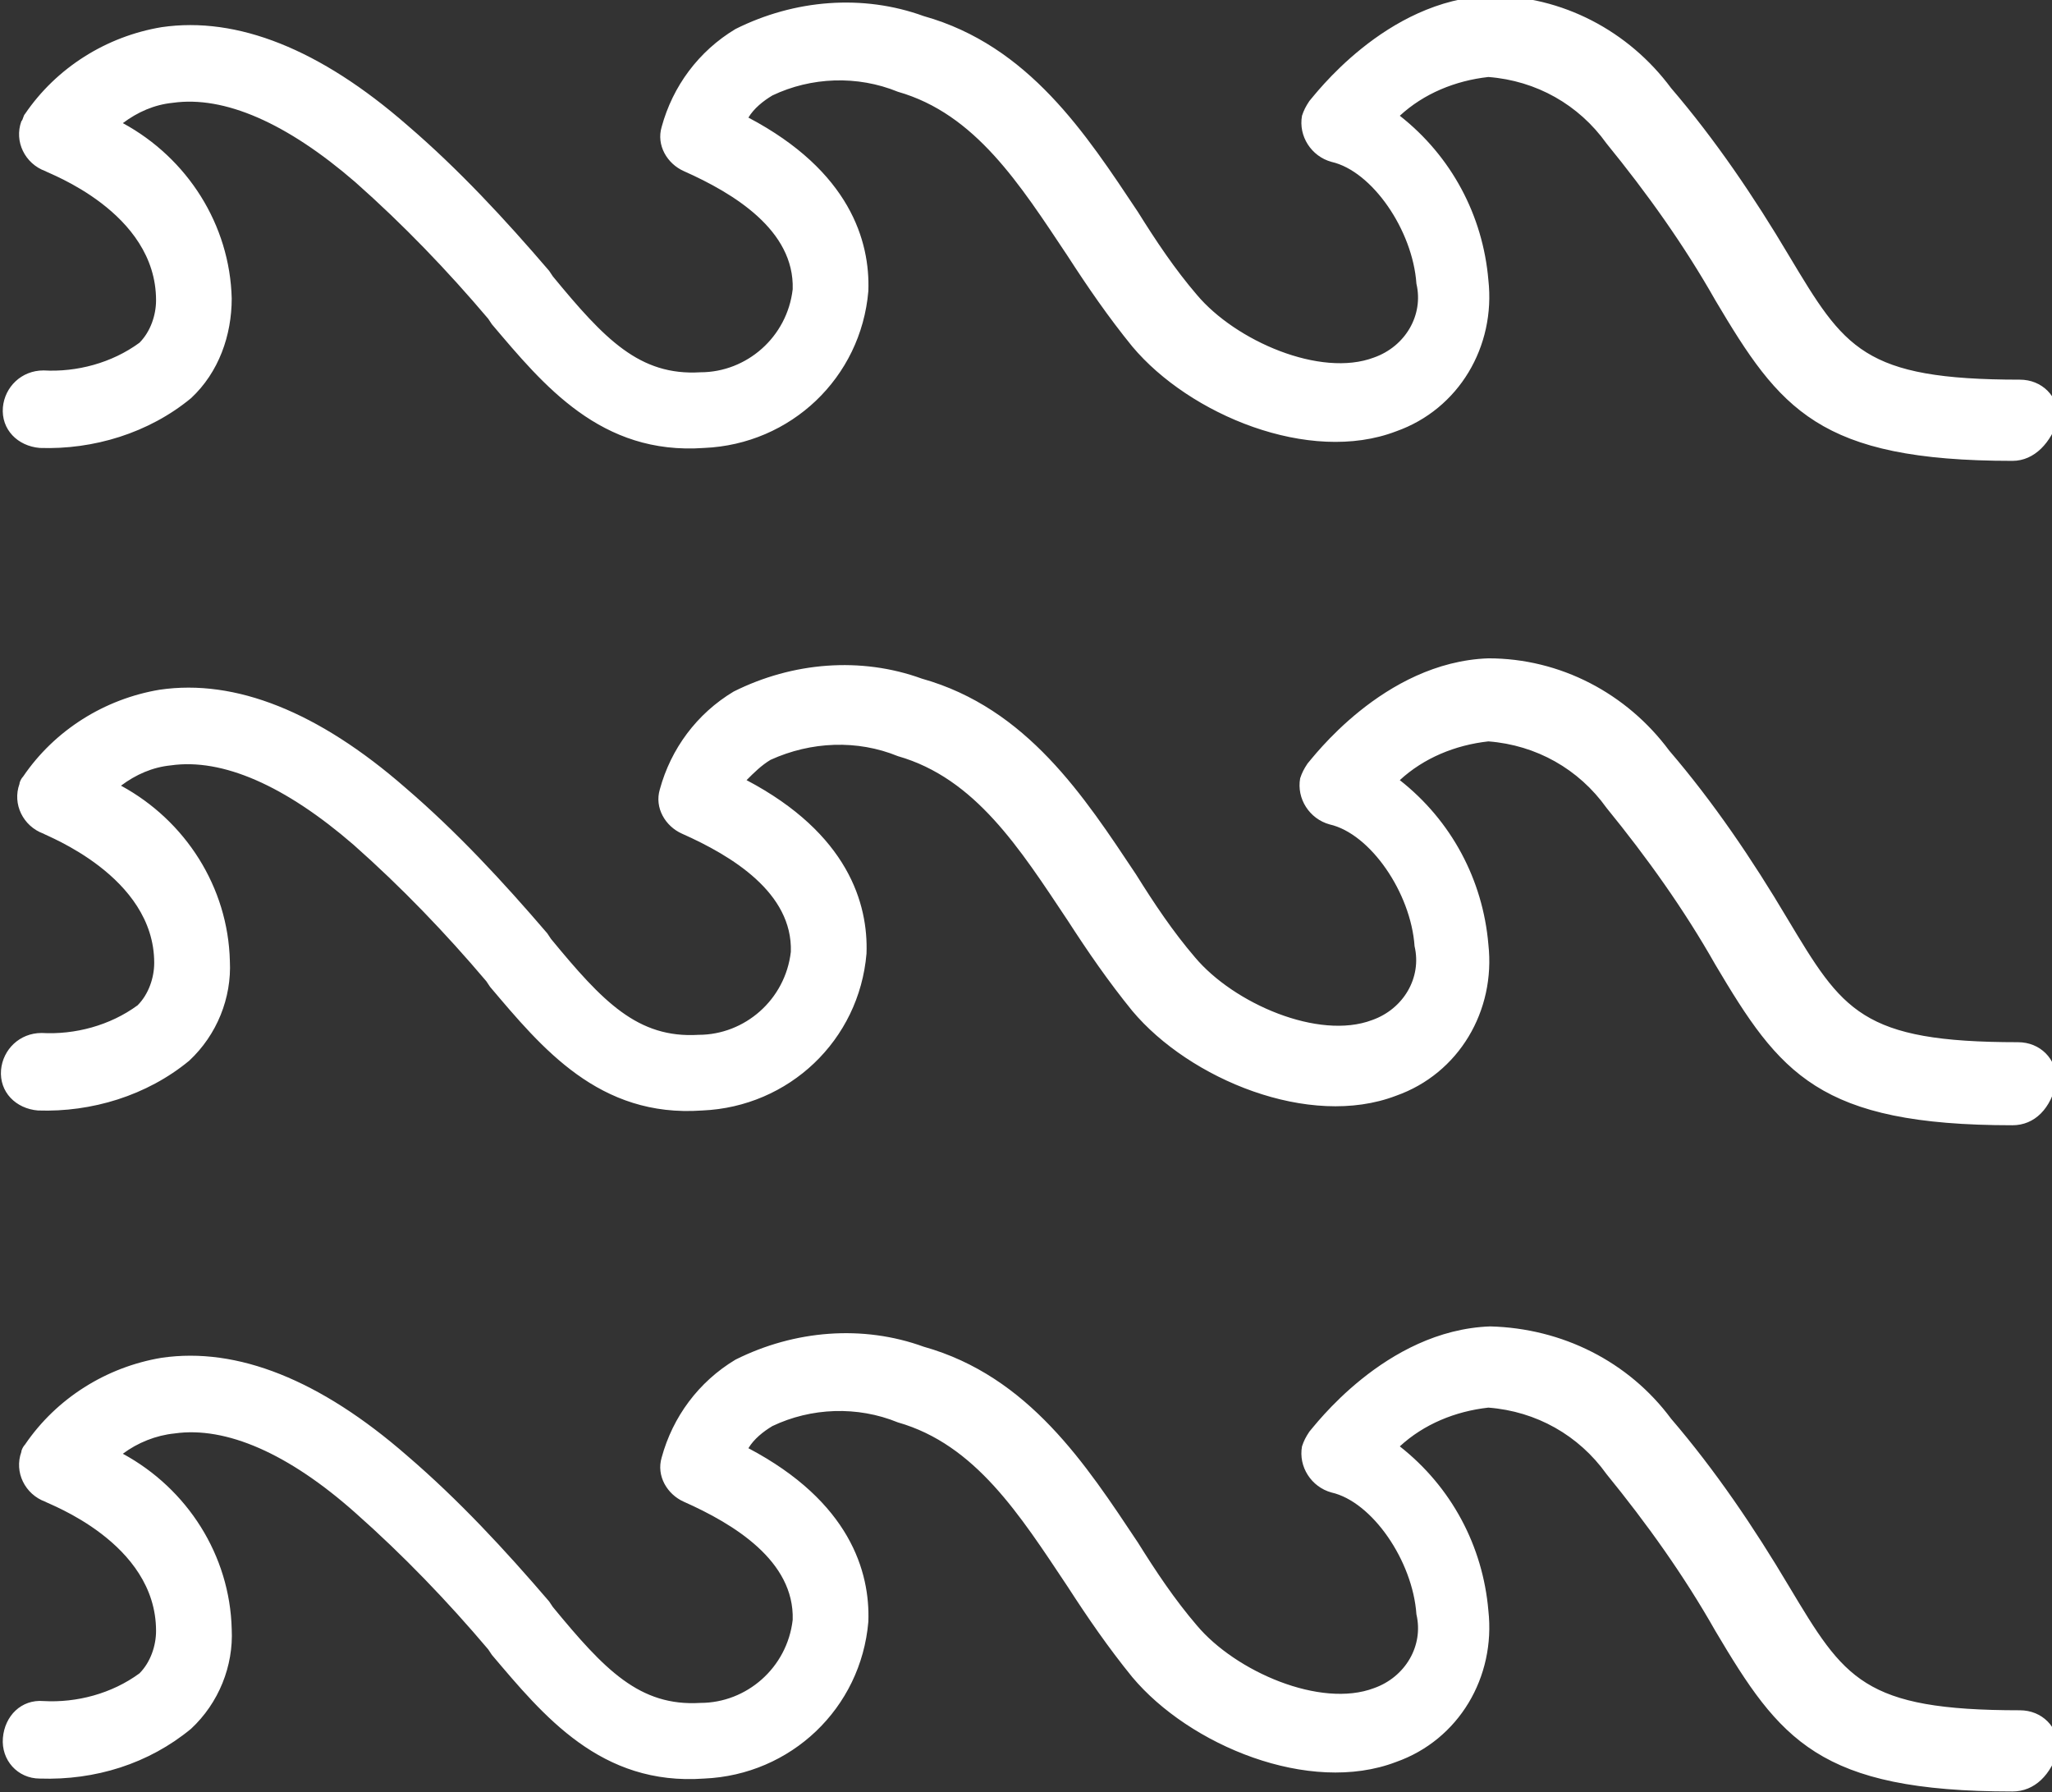
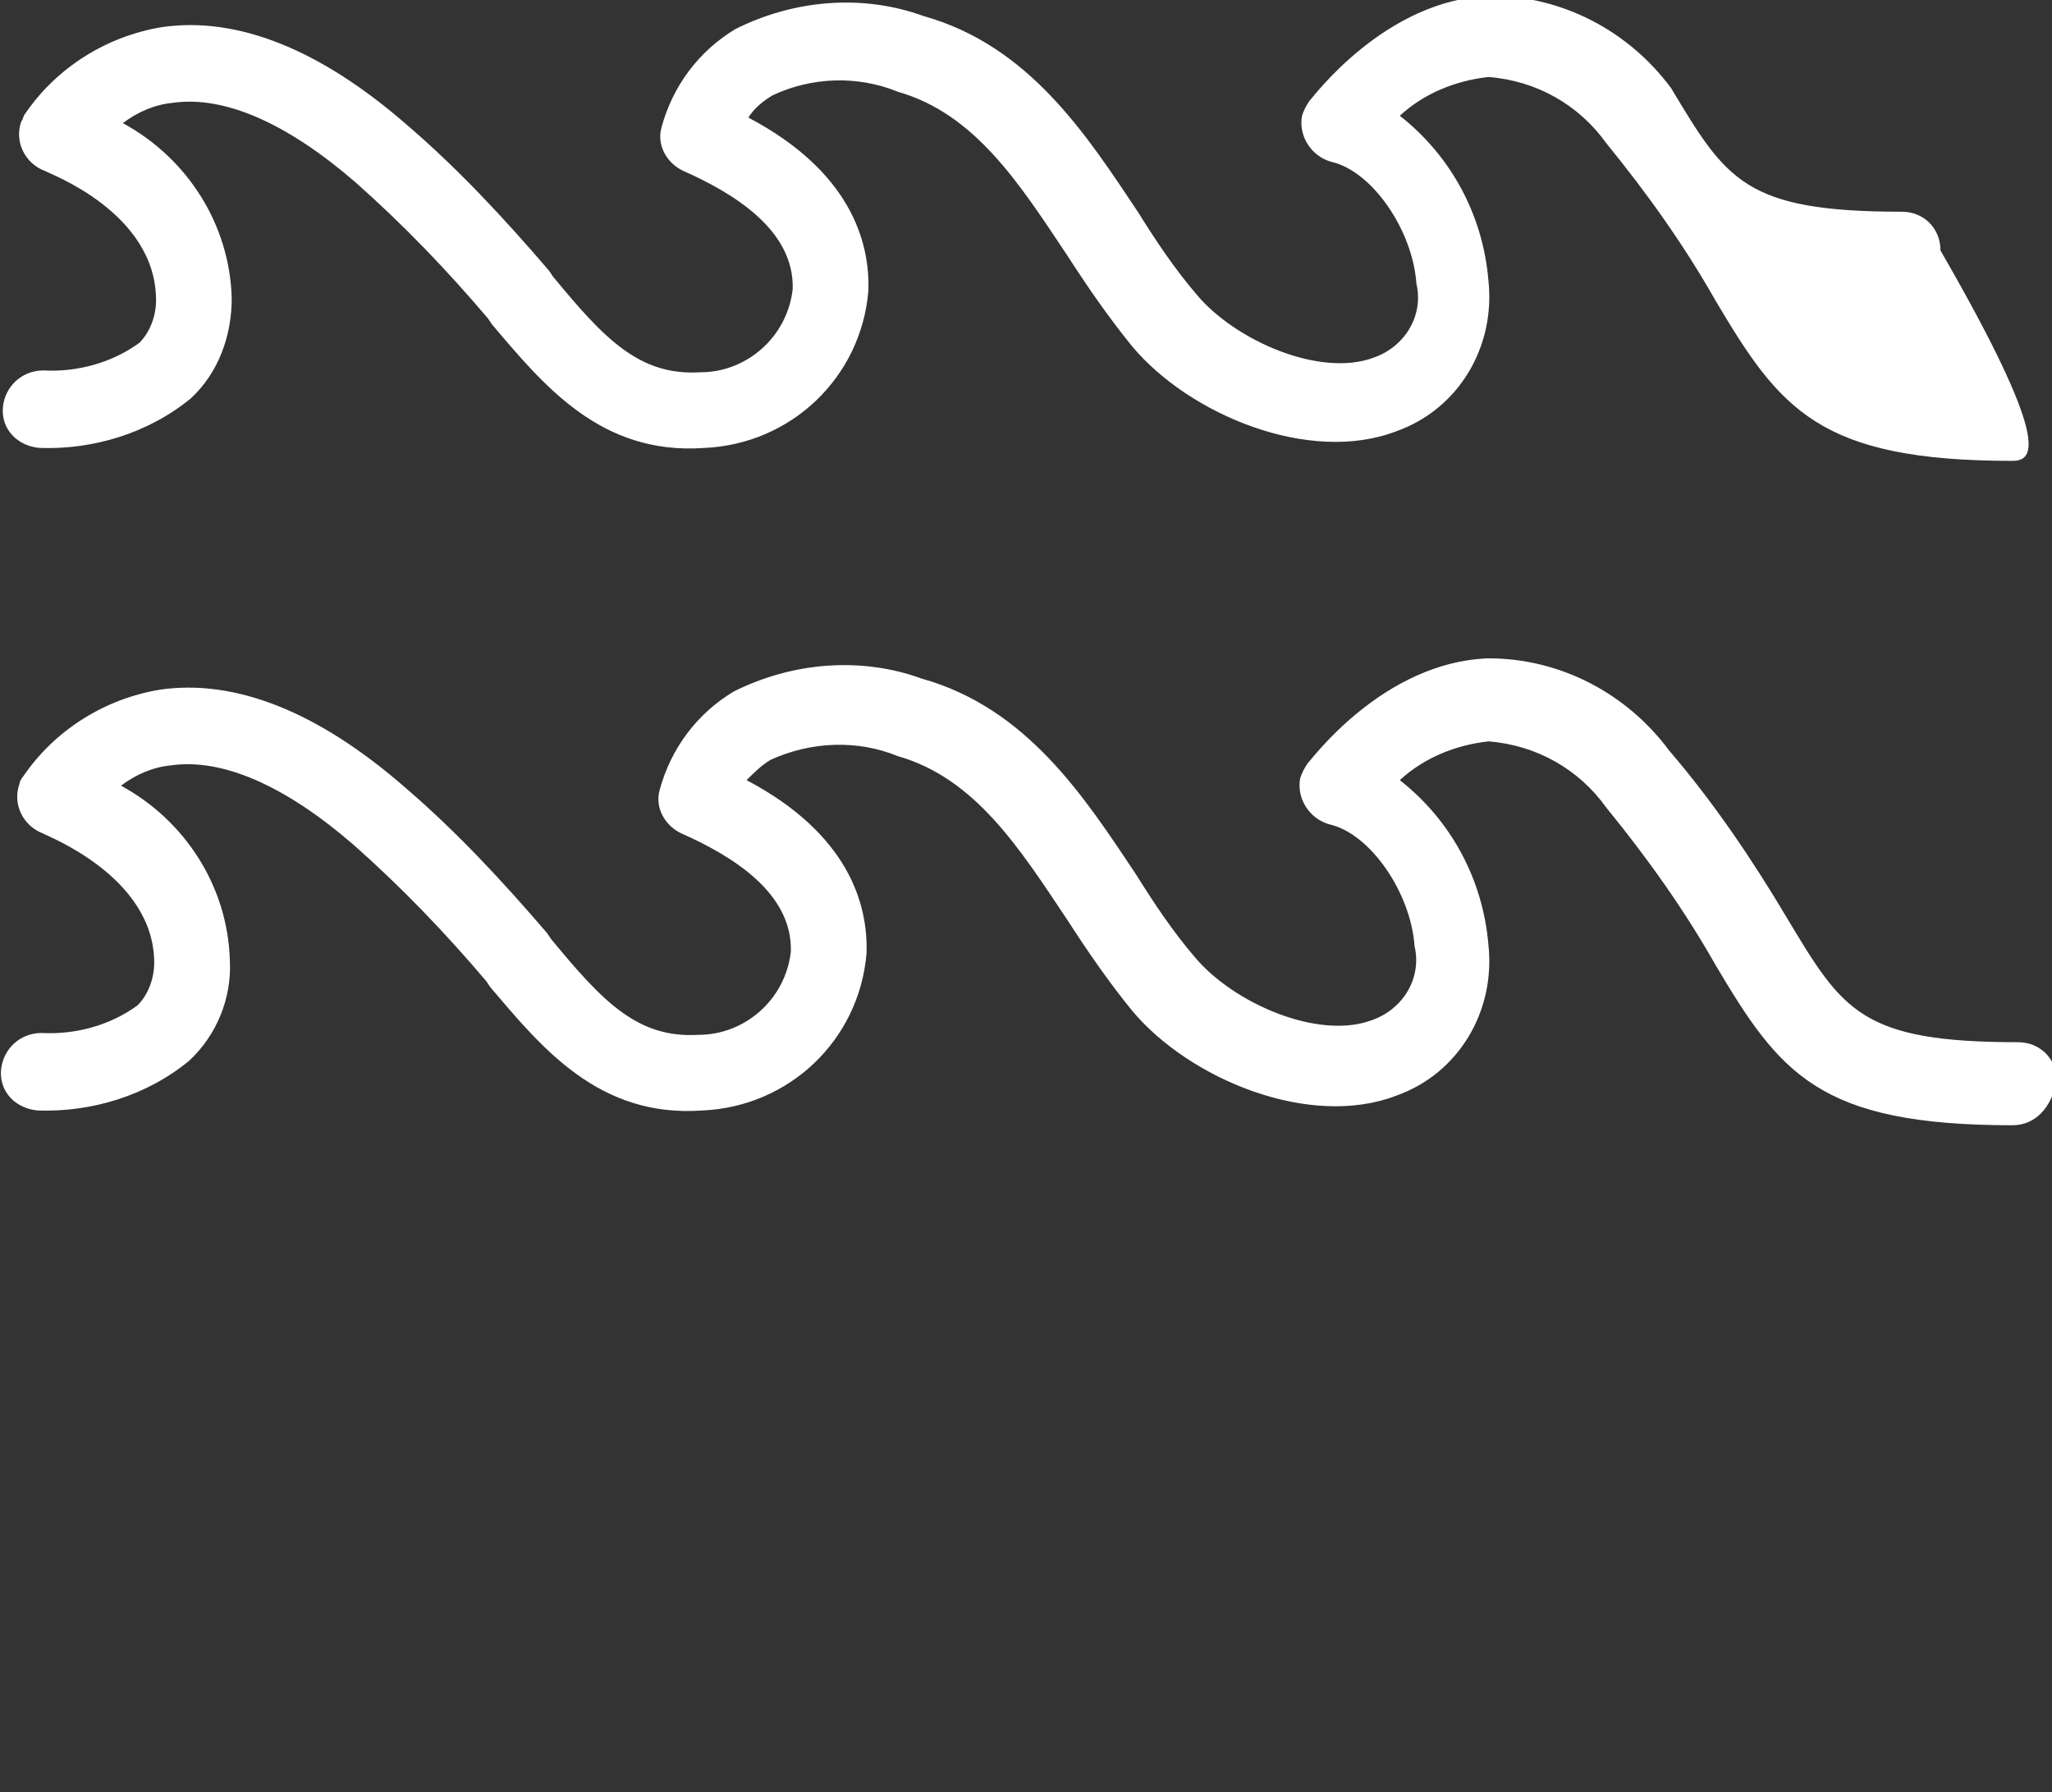
<svg xmlns="http://www.w3.org/2000/svg" version="1.1" id="Layer_1" x="0px" y="0px" viewBox="0 0 111.2 97.1" style="enable-background:new 0 0 111.2 97.1;" xml:space="preserve">
  <rect x="0" y="0" width="111.2" height="97.1" fill="#333333" stroke="none" />
  <style type="text/css">
	.st0{fill:#FFFFFF;}
</style>
  <g id="_14" transform="translate(-0.243 -315.228)">
-     <path id="Path_444" class="st0" d="M109.3,412.3c-10.5,0-12.6-2.8-16.1-8.7c-1.7-3-3.7-5.8-5.9-8.5c-1.5-2.1-3.8-3.4-6.4-3.6   c-1.8,0.2-3.5,0.9-4.8,2.1c2.8,2.2,4.5,5.4,4.8,8.9c0.4,3.6-1.6,7-5,8.2c-4.7,1.8-11.2-0.9-14.3-4.6c-1.3-1.6-2.4-3.2-3.5-4.9   c-2.6-3.9-5-7.7-9.2-8.9c-2.2-0.9-4.7-0.8-6.8,0.2c-0.5,0.3-1,0.7-1.3,1.2c5.5,2.9,6.6,6.7,6.5,9.4c-0.4,4.7-4.2,8.3-8.9,8.5   c-5.6,0.4-8.7-3.4-11.5-6.7l-0.2-0.3c-2.2-2.6-4.6-5.1-7.2-7.4c-3.6-3.2-7-4.7-9.8-4.3c-1,0.1-2,0.5-2.8,1.1   c3.5,1.9,5.8,5.5,5.9,9.5c0.1,2-0.7,4-2.2,5.4c-2.3,1.9-5.2,2.8-8.2,2.7c-1.2,0-2.1-1-2-2.2s1-2.1,2.2-2c1.8,0.1,3.7-0.4,5.2-1.5   c0.6-0.6,0.9-1.5,0.9-2.3c0-4.8-5.9-6.9-6-7c-1.1-0.4-1.7-1.6-1.3-2.7c0-0.1,0.1-0.3,0.2-0.4c1.7-2.5,4.4-4.2,7.4-4.7   c4.1-0.6,8.6,1.2,13.3,5.3c2.8,2.4,5.3,5.1,7.7,7.9l0.2,0.3c2.8,3.4,4.7,5.4,8,5.2c2.5,0,4.7-1.9,5-4.5c0.1-3.2-3.2-5.2-5.9-6.4   c-0.9-0.4-1.5-1.4-1.2-2.4c0.6-2.2,2-4.1,4-5.3c3.2-1.6,6.9-1.9,10.2-0.7c5.7,1.6,8.8,6.4,11.6,10.6c1,1.6,2,3.1,3.2,4.5   c2.1,2.5,6.7,4.5,9.6,3.4c1.7-0.6,2.7-2.3,2.3-4c-0.2-2.9-2.4-6.1-4.6-6.6c-1.1-0.3-1.8-1.4-1.6-2.5c0.1-0.3,0.2-0.5,0.4-0.8   c0.2-0.2,4.1-5.5,9.8-5.7c3.9,0.1,7.5,1.9,9.8,5c2.4,2.8,4.5,5.9,6.4,9.1c3,5,4,6.7,12.5,6.7c1.2,0,2.1,0.9,2.1,2.1   C111.4,411.4,110.5,412.3,109.3,412.3L109.3,412.3z" />
    <path id="Path_445" class="st0" d="M109.3,376.2c-10.5,0-12.6-2.8-16.1-8.7c-1.7-3-3.7-5.8-5.9-8.5c-1.5-2.1-3.8-3.4-6.4-3.6   c-1.8,0.2-3.5,0.9-4.8,2.1c2.8,2.2,4.5,5.4,4.8,8.9c0.4,3.6-1.6,7-5,8.2c-4.7,1.8-11.2-0.9-14.3-4.6c-1.3-1.6-2.4-3.2-3.5-4.9   c-2.6-3.9-5-7.7-9.2-8.9c-2.2-0.9-4.7-0.8-6.9,0.2c-0.5,0.3-0.9,0.7-1.3,1.1c5.5,2.9,6.6,6.7,6.5,9.4c-0.4,4.7-4.2,8.3-8.9,8.5   c-5.6,0.4-8.7-3.4-11.5-6.7l-0.2-0.3c-2.2-2.6-4.6-5.1-7.2-7.4c-3.7-3.2-7.1-4.7-9.9-4.3c-1,0.1-1.9,0.5-2.7,1.1   c3.5,1.9,5.8,5.5,5.9,9.5c0.1,2-0.7,4-2.2,5.4c-2.3,1.9-5.3,2.8-8.2,2.7c-1.2-0.1-2.1-1-2-2.2c0.1-1.1,1-2,2.2-2l0,0   c1.8,0.1,3.7-0.4,5.2-1.5c0.6-0.6,0.9-1.5,0.9-2.3c0-4.7-5.9-6.9-6-7c-1.1-0.4-1.7-1.6-1.3-2.7c0-0.1,0.1-0.3,0.2-0.4   c1.7-2.5,4.4-4.2,7.4-4.7c4.1-0.6,8.6,1.2,13.3,5.3c2.8,2.4,5.3,5.1,7.7,7.9l0.2,0.3c2.8,3.4,4.7,5.4,8,5.2c2.5,0,4.7-1.9,5-4.5   c0.1-3.2-3.2-5.2-5.9-6.4c-0.9-0.4-1.5-1.4-1.2-2.4c0.6-2.2,2-4.1,4-5.3c3.2-1.6,6.9-1.9,10.2-0.7c5.7,1.6,8.8,6.4,11.6,10.6   c1,1.6,2,3.1,3.2,4.5c2.1,2.5,6.7,4.5,9.6,3.4c1.7-0.6,2.7-2.3,2.3-4c-0.2-2.9-2.4-6.1-4.6-6.6c-1.1-0.3-1.8-1.4-1.6-2.5   c0.1-0.3,0.2-0.5,0.4-0.8c0.2-0.2,4.1-5.5,9.8-5.7c3.9,0,7.5,1.9,9.8,5c2.4,2.8,4.5,5.9,6.4,9.1c3,5,4,6.7,12.5,6.7   c1.2,0,2.1,0.9,2.1,2.1C111.4,375.3,110.5,376.2,109.3,376.2L109.3,376.2z" />
-     <path id="Path_446" class="st0" d="M109.3,340.2c-10.5,0-12.6-2.8-16.1-8.7c-1.7-3-3.7-5.8-5.9-8.5c-1.5-2.1-3.8-3.4-6.4-3.6   c-1.8,0.2-3.5,0.9-4.8,2.1c2.8,2.2,4.5,5.4,4.8,8.9c0.4,3.6-1.6,7-5,8.2c-4.7,1.8-11.2-0.9-14.3-4.6c-1.3-1.6-2.4-3.2-3.5-4.9   c-2.6-3.9-5-7.7-9.2-8.9c-2.2-0.9-4.7-0.8-6.8,0.2c-0.5,0.3-1,0.7-1.3,1.2c5.5,2.9,6.6,6.7,6.5,9.4c-0.4,4.7-4.2,8.3-8.9,8.5   c-5.6,0.4-8.7-3.4-11.5-6.7l-0.2-0.3c-2.2-2.6-4.6-5.1-7.2-7.4c-3.7-3.2-7.1-4.7-9.9-4.3c-1,0.1-1.9,0.5-2.7,1.1   c3.5,1.9,5.8,5.5,5.9,9.5c0,2-0.7,4-2.2,5.4c-2.3,1.9-5.3,2.8-8.2,2.7c-1.2-0.1-2.1-1-2-2.2c0,0,0,0,0,0c0.1-1.1,1-2,2.2-2l0,0   c1.8,0.1,3.7-0.4,5.2-1.5c0.6-0.6,0.9-1.5,0.9-2.3c0-4.8-5.9-6.9-6-7c-1.1-0.4-1.7-1.6-1.3-2.7c0.1-0.1,0.1-0.3,0.2-0.4   c1.7-2.5,4.4-4.2,7.4-4.7c4.1-0.6,8.6,1.2,13.3,5.3c2.8,2.4,5.3,5.1,7.7,7.9l0.2,0.3c2.8,3.4,4.7,5.4,8,5.2c2.5,0,4.7-1.9,5-4.5   c0.1-3.2-3.2-5.2-5.9-6.4c-0.9-0.4-1.5-1.4-1.2-2.4c0.6-2.2,2-4.1,4-5.3c3.2-1.6,6.9-1.9,10.2-0.7c5.7,1.6,8.8,6.4,11.6,10.6   c1,1.6,2,3.1,3.2,4.5c2.1,2.5,6.7,4.5,9.6,3.4c1.7-0.6,2.7-2.3,2.3-4c-0.2-2.9-2.4-6.1-4.6-6.6c-1.1-0.3-1.8-1.4-1.6-2.5   c0.1-0.3,0.2-0.5,0.4-0.8c0.2-0.2,4.1-5.5,9.8-5.7c3.9,0,7.5,1.9,9.8,5c2.4,2.8,4.5,5.9,6.4,9.1c3,5,4,6.7,12.5,6.7   c1.2,0,2.1,0.9,2.1,2.1C111.4,339.2,110.5,340.2,109.3,340.2L109.3,340.2z" />
+     <path id="Path_446" class="st0" d="M109.3,340.2c-10.5,0-12.6-2.8-16.1-8.7c-1.7-3-3.7-5.8-5.9-8.5c-1.5-2.1-3.8-3.4-6.4-3.6   c-1.8,0.2-3.5,0.9-4.8,2.1c2.8,2.2,4.5,5.4,4.8,8.9c0.4,3.6-1.6,7-5,8.2c-4.7,1.8-11.2-0.9-14.3-4.6c-1.3-1.6-2.4-3.2-3.5-4.9   c-2.6-3.9-5-7.7-9.2-8.9c-2.2-0.9-4.7-0.8-6.8,0.2c-0.5,0.3-1,0.7-1.3,1.2c5.5,2.9,6.6,6.7,6.5,9.4c-0.4,4.7-4.2,8.3-8.9,8.5   c-5.6,0.4-8.7-3.4-11.5-6.7l-0.2-0.3c-2.2-2.6-4.6-5.1-7.2-7.4c-3.7-3.2-7.1-4.7-9.9-4.3c-1,0.1-1.9,0.5-2.7,1.1   c3.5,1.9,5.8,5.5,5.9,9.5c0,2-0.7,4-2.2,5.4c-2.3,1.9-5.3,2.8-8.2,2.7c-1.2-0.1-2.1-1-2-2.2c0,0,0,0,0,0c0.1-1.1,1-2,2.2-2l0,0   c1.8,0.1,3.7-0.4,5.2-1.5c0.6-0.6,0.9-1.5,0.9-2.3c0-4.8-5.9-6.9-6-7c-1.1-0.4-1.7-1.6-1.3-2.7c0.1-0.1,0.1-0.3,0.2-0.4   c1.7-2.5,4.4-4.2,7.4-4.7c4.1-0.6,8.6,1.2,13.3,5.3c2.8,2.4,5.3,5.1,7.7,7.9l0.2,0.3c2.8,3.4,4.7,5.4,8,5.2c2.5,0,4.7-1.9,5-4.5   c0.1-3.2-3.2-5.2-5.9-6.4c-0.9-0.4-1.5-1.4-1.2-2.4c0.6-2.2,2-4.1,4-5.3c3.2-1.6,6.9-1.9,10.2-0.7c5.7,1.6,8.8,6.4,11.6,10.6   c1,1.6,2,3.1,3.2,4.5c2.1,2.5,6.7,4.5,9.6,3.4c1.7-0.6,2.7-2.3,2.3-4c-0.2-2.9-2.4-6.1-4.6-6.6c-1.1-0.3-1.8-1.4-1.6-2.5   c0.1-0.3,0.2-0.5,0.4-0.8c0.2-0.2,4.1-5.5,9.8-5.7c3.9,0,7.5,1.9,9.8,5c3,5,4,6.7,12.5,6.7   c1.2,0,2.1,0.9,2.1,2.1C111.4,339.2,110.5,340.2,109.3,340.2L109.3,340.2z" />
  </g>
</svg>